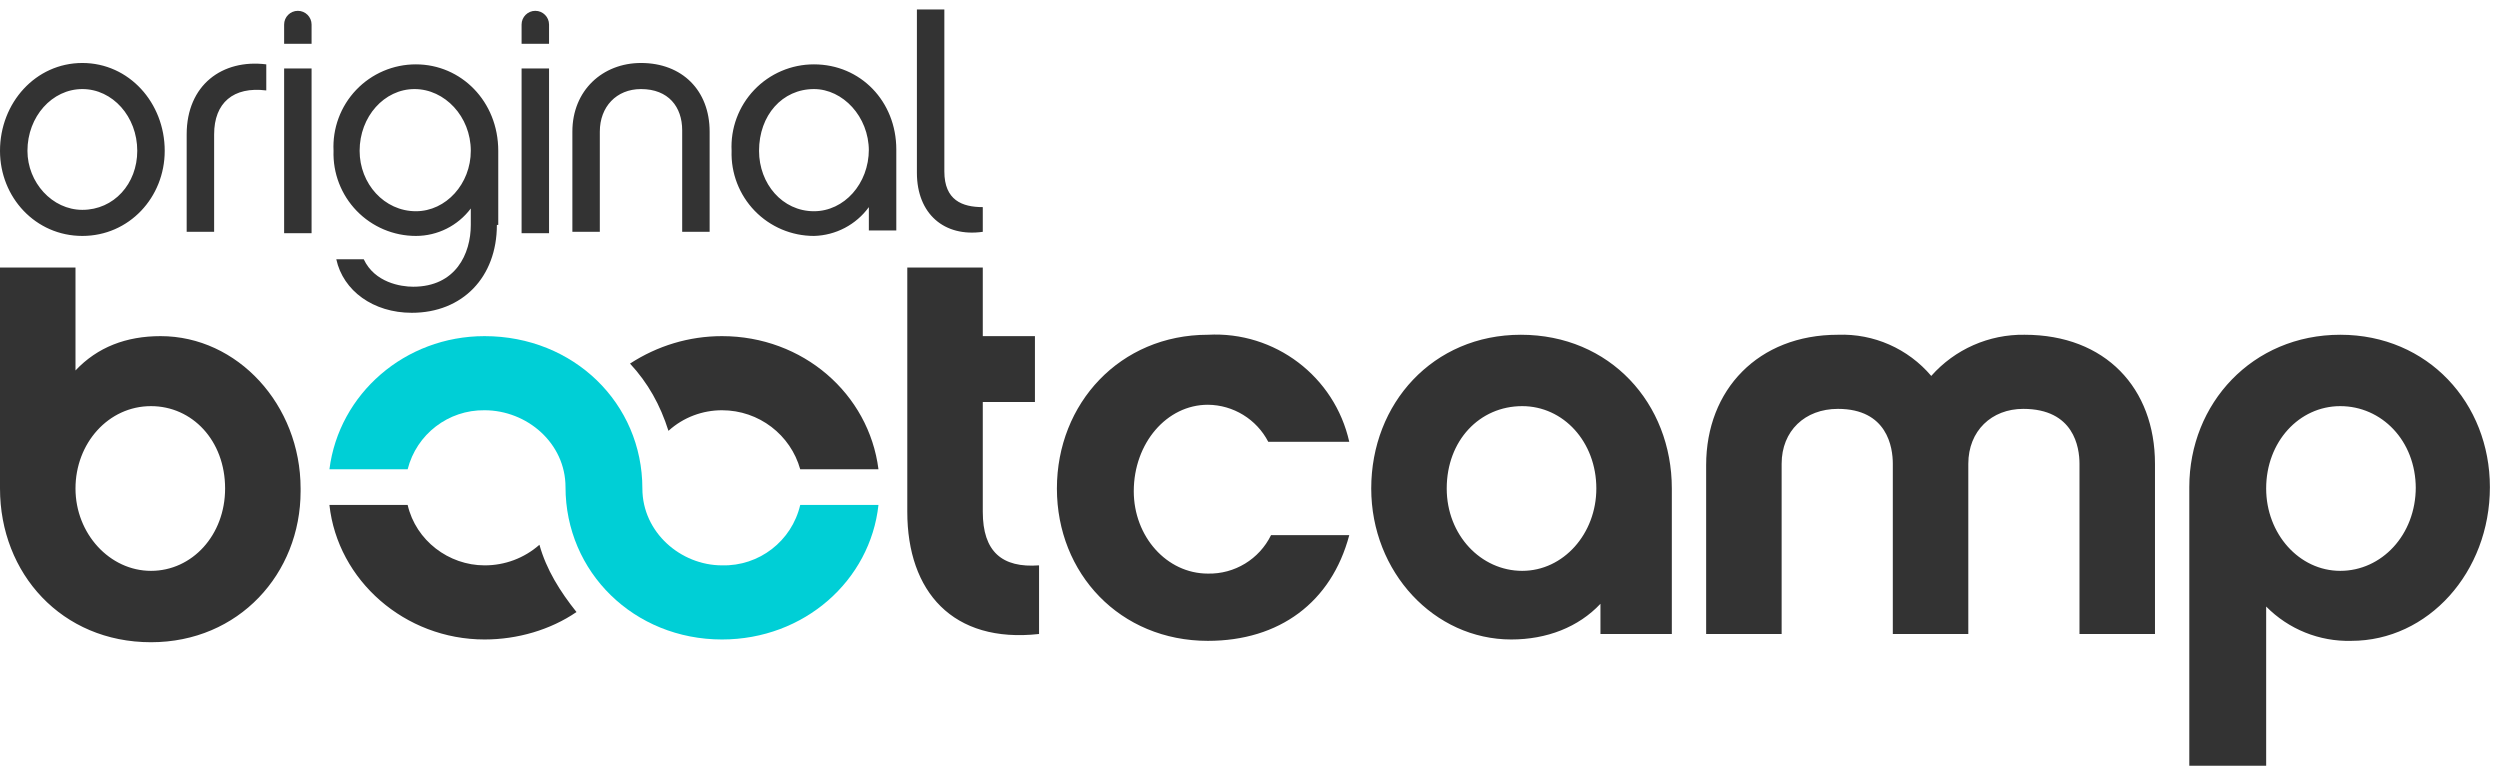
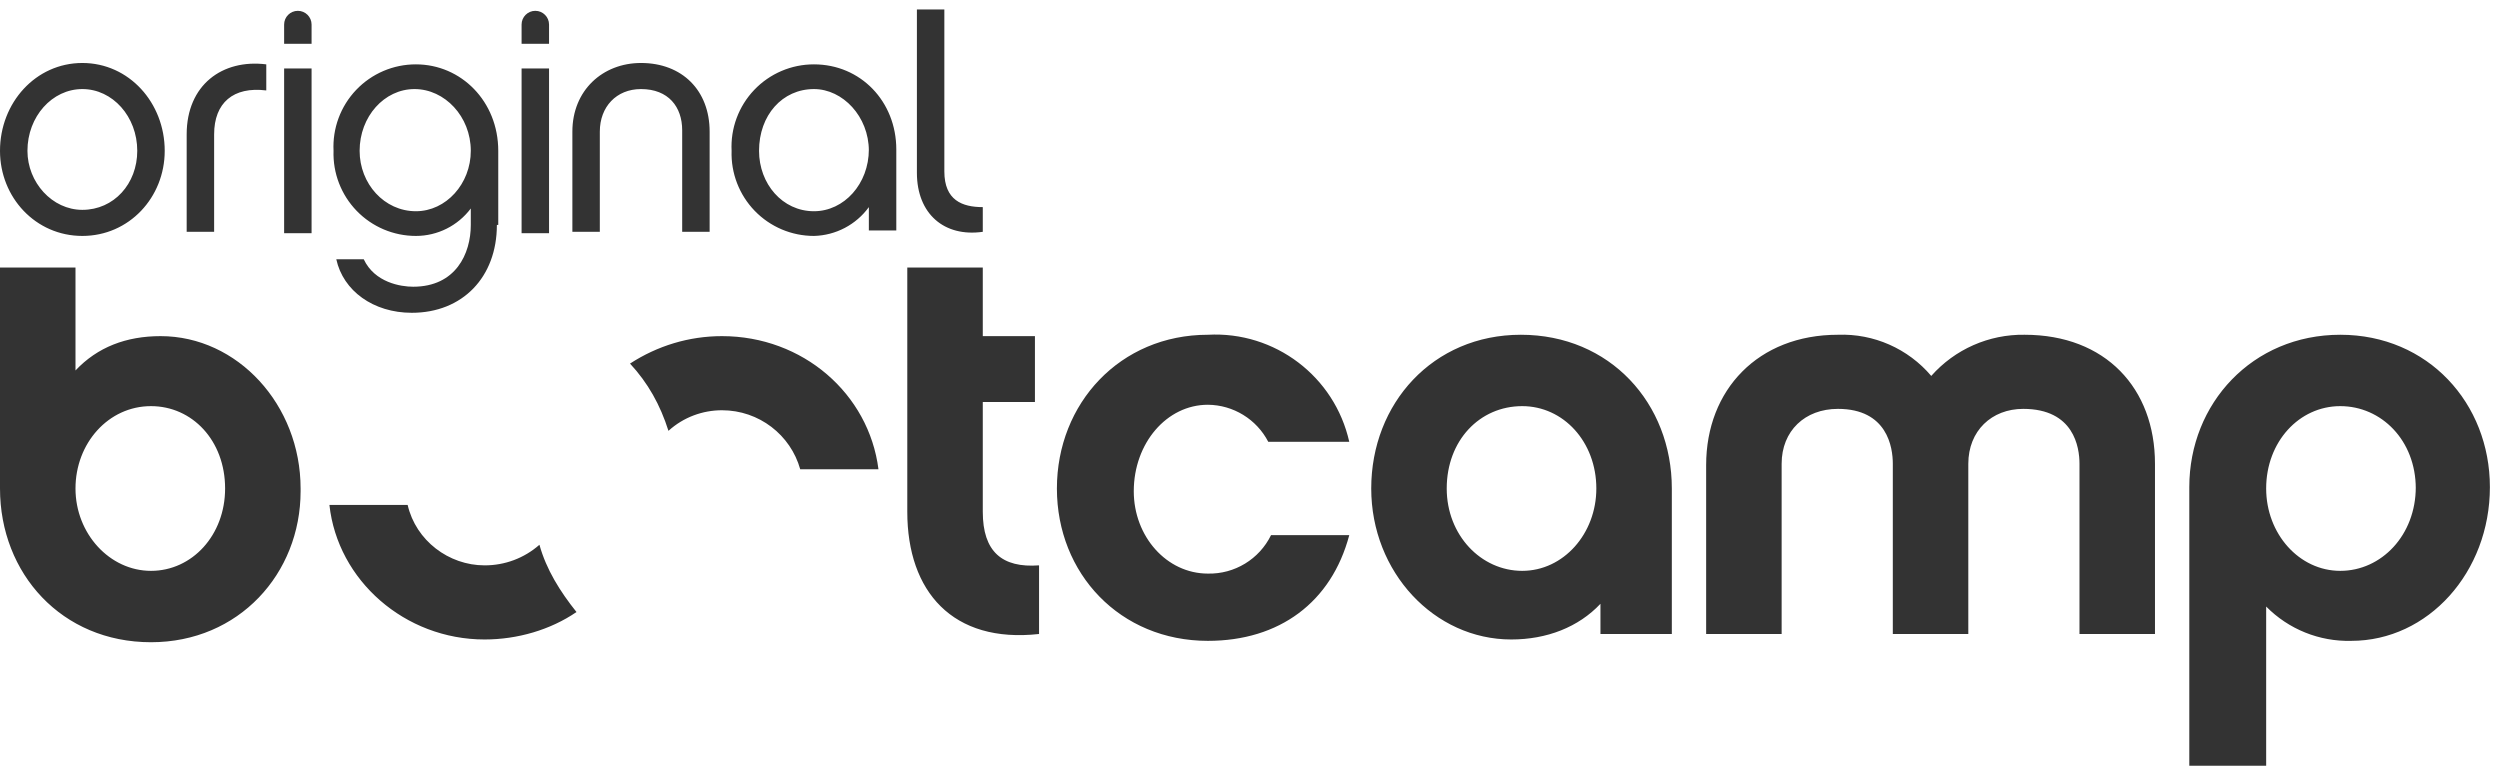
<svg xmlns="http://www.w3.org/2000/svg" width="238px" height="73px" viewBox="0 0 238 73" version="1.1">
  <title>obc-logo</title>
  <g id="Page-1" stroke="none" stroke-width="1" fill="none" fill-rule="evenodd">
    <g id="obc-logo" transform="translate(0, 0.9)" fill-rule="nonzero">
      <path d="M28.617,45.604 C28.617,37.633 22.606,31.1 15.289,31.1 C12.022,31.1 9.278,32.145 7.187,34.367 L7.187,24.566 L0,24.566 L0,45.604 C0,53.706 5.88,60.24 14.374,60.24 C22.737,60.24 28.617,53.706 28.617,45.866 L28.617,45.604 Z M21.43,45.604 C21.43,50.047 18.294,53.445 14.374,53.445 C10.454,53.445 7.187,49.917 7.187,45.604 C7.187,41.292 10.323,37.764 14.374,37.764 C18.294,37.764 21.43,41.031 21.43,45.604 Z M98.918,52.922 C95.39,53.183 93.561,51.615 93.561,47.826 L93.561,37.372 L98.526,37.372 L98.526,31.1 L93.561,31.1 L93.561,24.566 L86.374,24.566 L86.374,47.826 C86.374,55.405 90.686,60.37 98.918,59.456 L98.918,52.922 Z M128.581,50.047 L121.002,50.047 C119.882,52.334 117.536,53.762 114.991,53.706 C111.071,53.706 107.935,50.178 107.935,45.866 C107.935,41.292 111.071,37.633 114.991,37.633 C117.413,37.653 119.626,39.011 120.74,41.162 L128.45,41.162 C127.055,34.933 121.365,30.623 114.991,30.969 C106.628,30.969 100.617,37.503 100.617,45.604 C100.617,53.706 106.628,60.109 114.991,60.109 C121.786,60.109 126.751,56.45 128.45,50.047 L128.581,50.047 Z M159.158,59.456 L159.158,45.604 C159.158,37.503 153.278,30.969 144.784,30.969 C136.421,30.969 130.541,37.503 130.541,45.604 C130.541,53.575 136.552,59.978 143.869,59.978 C147.267,59.978 150.272,58.802 152.363,56.581 L152.363,59.456 L159.158,59.456 Z M151.971,45.604 C151.971,49.917 148.835,53.445 144.915,53.445 C140.995,53.445 137.728,50.047 137.728,45.604 C137.728,41.031 140.864,37.764 144.915,37.764 C148.835,37.764 151.971,41.162 151.971,45.604 Z M205.154,43.252 C205.154,36.065 200.45,30.969 192.74,30.969 C189.349,30.917 186.103,32.349 183.855,34.889 C181.651,32.288 178.376,30.843 174.969,30.969 C167.39,30.969 162.425,36.196 162.425,43.383 L162.425,59.456 L169.612,59.456 L169.612,43.252 C169.612,40.116 171.833,38.025 174.969,38.025 C179.673,38.025 180.196,41.684 180.196,43.252 L180.196,59.456 L187.383,59.456 L187.383,43.252 C187.383,40.116 189.604,38.025 192.61,38.025 C197.445,38.025 197.967,41.684 197.967,43.252 L197.967,59.456 L205.154,59.456 L205.154,43.383 L205.154,43.252 Z M237.038,45.474 C237.038,37.503 231.158,30.969 222.795,30.969 C214.432,30.969 208.421,37.503 208.421,45.474 L208.421,72 L215.739,72 L215.739,56.842 C217.871,59.005 220.804,60.188 223.84,60.109 C231.158,60.109 237.038,53.575 237.038,45.474 L237.038,45.474 Z M229.982,45.474 C229.982,50.047 226.715,53.445 222.795,53.445 C218.875,53.445 215.739,49.917 215.739,45.604 C215.739,41.162 218.875,37.764 222.795,37.764 C226.715,37.764 229.982,41.031 229.982,45.604 L229.982,45.474 Z M15.681,13.459 C15.681,8.886 12.283,5.096 7.84,5.096 C3.397,5.096 0,8.886 0,13.459 C0,17.902 3.397,21.561 7.84,21.561 C12.283,21.561 15.681,17.902 15.681,13.459 Z M13.067,13.459 C13.067,16.595 10.846,19.078 7.84,19.078 C4.966,19.078 2.613,16.465 2.613,13.459 C2.613,10.192 4.966,7.579 7.84,7.579 C10.715,7.579 13.067,10.192 13.067,13.459 Z M17.771,11.891 L17.771,21.169 L20.385,21.169 L20.385,11.891 C20.385,8.886 22.214,7.318 25.35,7.71 L25.35,5.227 C21.169,4.704 17.771,7.187 17.771,11.891 L17.771,11.891 Z M29.662,3.136 L29.662,1.437 C29.662,0.716 29.077,0.131 28.356,0.131 C27.634,0.131 27.049,0.716 27.049,1.437 L27.049,3.267 L29.662,3.267 L29.662,3.136 Z M29.662,5.619 L27.049,5.619 L27.049,21.299 L29.662,21.299 L29.662,5.619 Z M47.434,20.515 L47.434,13.459 C47.434,8.755 43.906,5.227 39.593,5.227 C37.444,5.224 35.388,6.104 33.906,7.66 C32.424,9.216 31.646,11.313 31.753,13.459 C31.682,15.583 32.477,17.645 33.955,19.173 C35.433,20.7 37.468,21.562 39.593,21.561 C41.65,21.561 43.586,20.593 44.82,18.947 L44.82,20.515 C44.82,23.26 43.383,26.396 39.332,26.396 C38.156,26.396 35.673,26.004 34.628,23.782 L32.015,23.782 C32.668,26.788 35.543,28.878 39.201,28.878 C44.036,28.878 47.303,25.481 47.303,20.515 L47.434,20.515 Z M44.82,13.459 C44.82,16.595 42.468,19.209 39.593,19.209 C36.588,19.209 34.236,16.595 34.236,13.459 C34.236,10.192 36.588,7.579 39.463,7.579 C42.338,7.579 44.82,10.192 44.82,13.459 Z M52.269,3.136 L52.269,1.437 C52.269,0.716 51.684,0.131 50.962,0.131 C50.24,0.131 49.655,0.716 49.655,1.437 L49.655,3.267 L52.269,3.267 L52.269,3.136 Z M52.269,5.619 L49.655,5.619 L49.655,21.299 L52.269,21.299 L52.269,5.619 Z M57.103,11.63 C57.103,9.278 58.672,7.579 61.024,7.579 C63.637,7.579 64.944,9.278 64.944,11.499 L64.944,21.169 L67.557,21.169 L67.557,11.63 C67.557,7.71 64.944,5.096 61.024,5.096 C57.365,5.096 54.49,7.71 54.49,11.63 L54.49,21.169 L57.103,21.169 L57.103,11.63 Z M85.328,21.169 L85.328,13.328 C85.328,8.755 81.931,5.227 77.488,5.227 C75.339,5.224 73.283,6.104 71.801,7.66 C70.319,9.216 69.54,11.313 69.648,13.459 C69.577,15.583 70.372,17.645 71.85,19.173 C73.328,20.7 75.363,21.562 77.488,21.561 C79.563,21.51 81.495,20.495 82.715,18.817 L82.715,21.038 L85.328,21.038 L85.328,21.169 Z M82.715,13.328 C82.715,16.595 80.363,19.209 77.488,19.209 C74.483,19.209 72.261,16.595 72.261,13.459 C72.261,10.062 74.483,7.579 77.488,7.579 C80.232,7.579 82.715,10.192 82.715,13.459 L82.715,13.328 Z M87.289,15.55 C87.289,19.47 89.902,21.691 93.561,21.169 L93.561,18.817 C91.601,18.817 89.902,18.163 89.902,15.419 L89.902,0 L87.289,0 L87.289,15.55 Z M76.181,43.775 L83.63,43.775 C82.715,36.588 76.443,31.1 68.733,31.1 C65.597,31.1 62.592,32.015 59.978,33.713 C61.677,35.543 62.853,37.633 63.637,40.116 C65.074,38.809 66.904,38.156 68.733,38.156 C72.261,38.156 75.267,40.508 76.181,43.775 Z M38.809,47.172 L31.361,47.172 C32.145,54.359 38.548,59.978 46.127,59.978 C49.263,59.978 52.399,59.064 54.882,57.365 C53.314,55.405 52.007,53.314 51.354,50.962 C49.911,52.234 48.051,52.932 46.127,52.922 C42.73,52.922 39.593,50.57 38.809,47.172 L38.809,47.172 Z" id="Shape" fill="#333333" />
-       <path d="M76.181,47.172 C75.377,50.613 72.265,53.015 68.733,52.922 C64.813,52.922 61.154,49.786 61.154,45.604 C61.154,37.503 54.621,31.1 46.127,31.1 C38.548,31.1 32.276,36.588 31.361,43.775 L38.809,43.775 C39.655,40.435 42.682,38.111 46.127,38.156 C50.178,38.156 53.837,41.292 53.837,45.474 C53.837,53.575 60.37,59.978 68.733,59.978 C76.574,59.978 82.846,54.359 83.63,47.172 L76.181,47.172 L76.181,47.172 Z" id="Path" fill="#00CFD6" />
    </g>
  </g>
</svg>